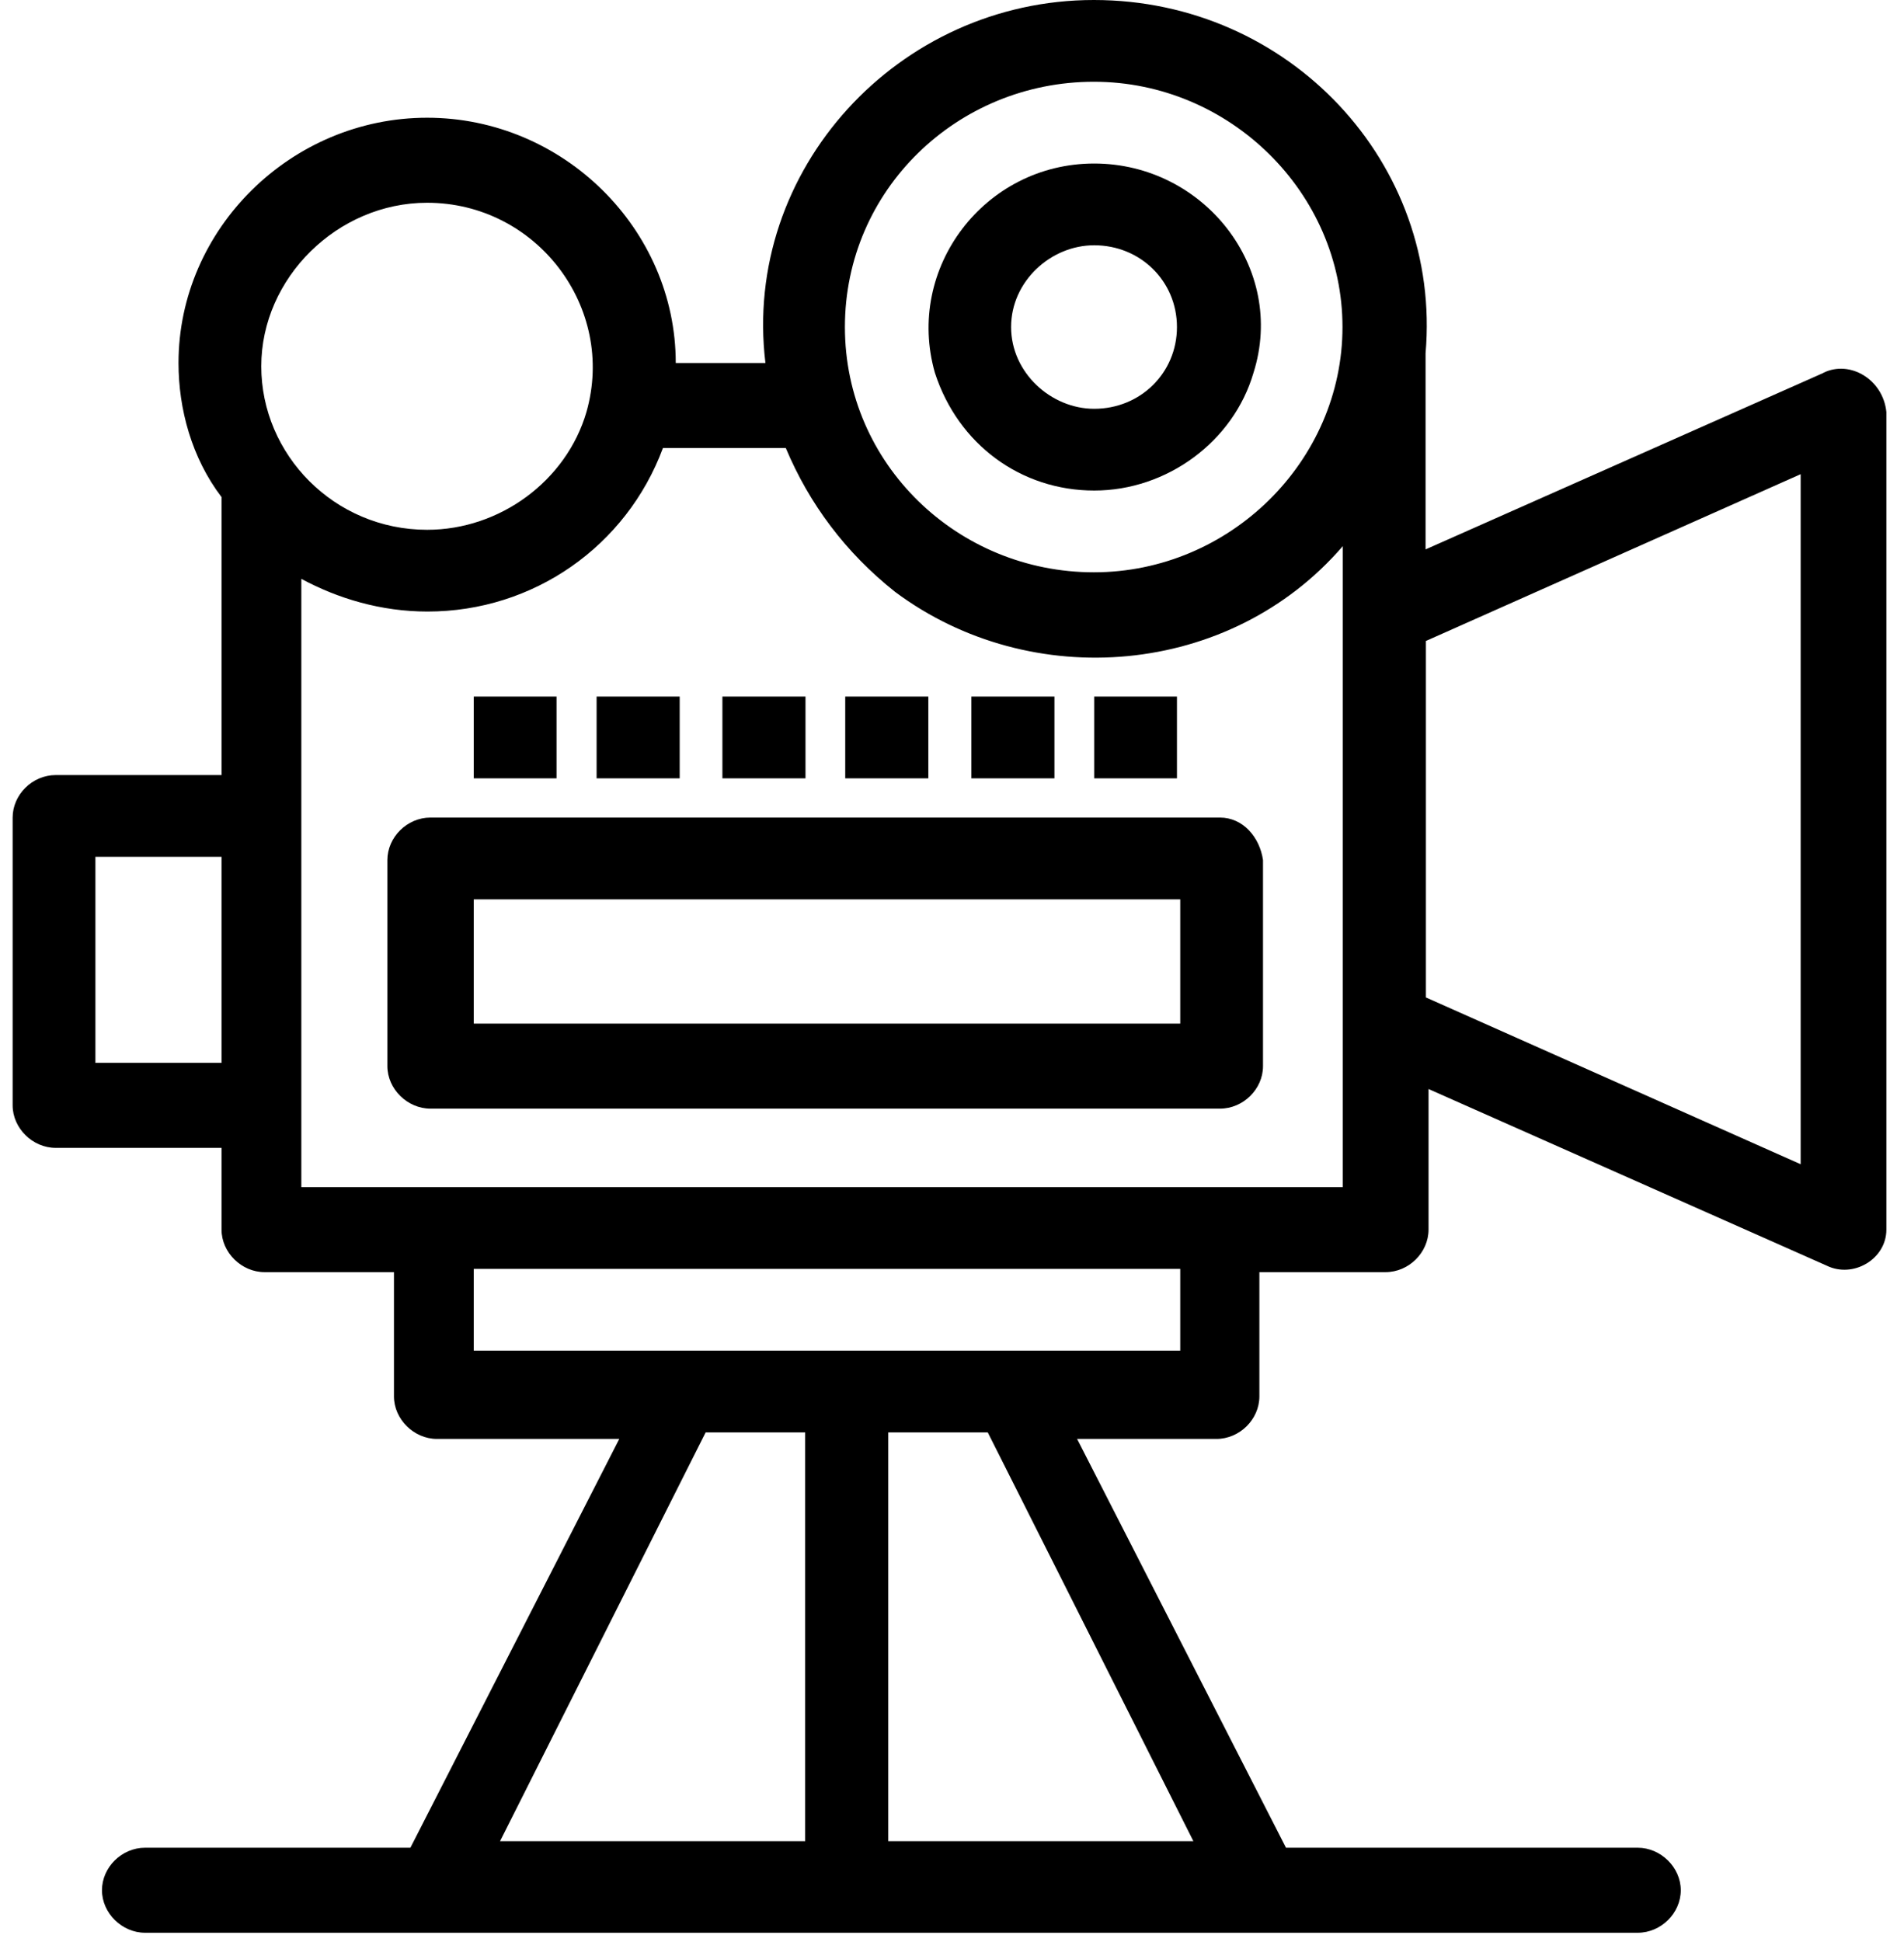
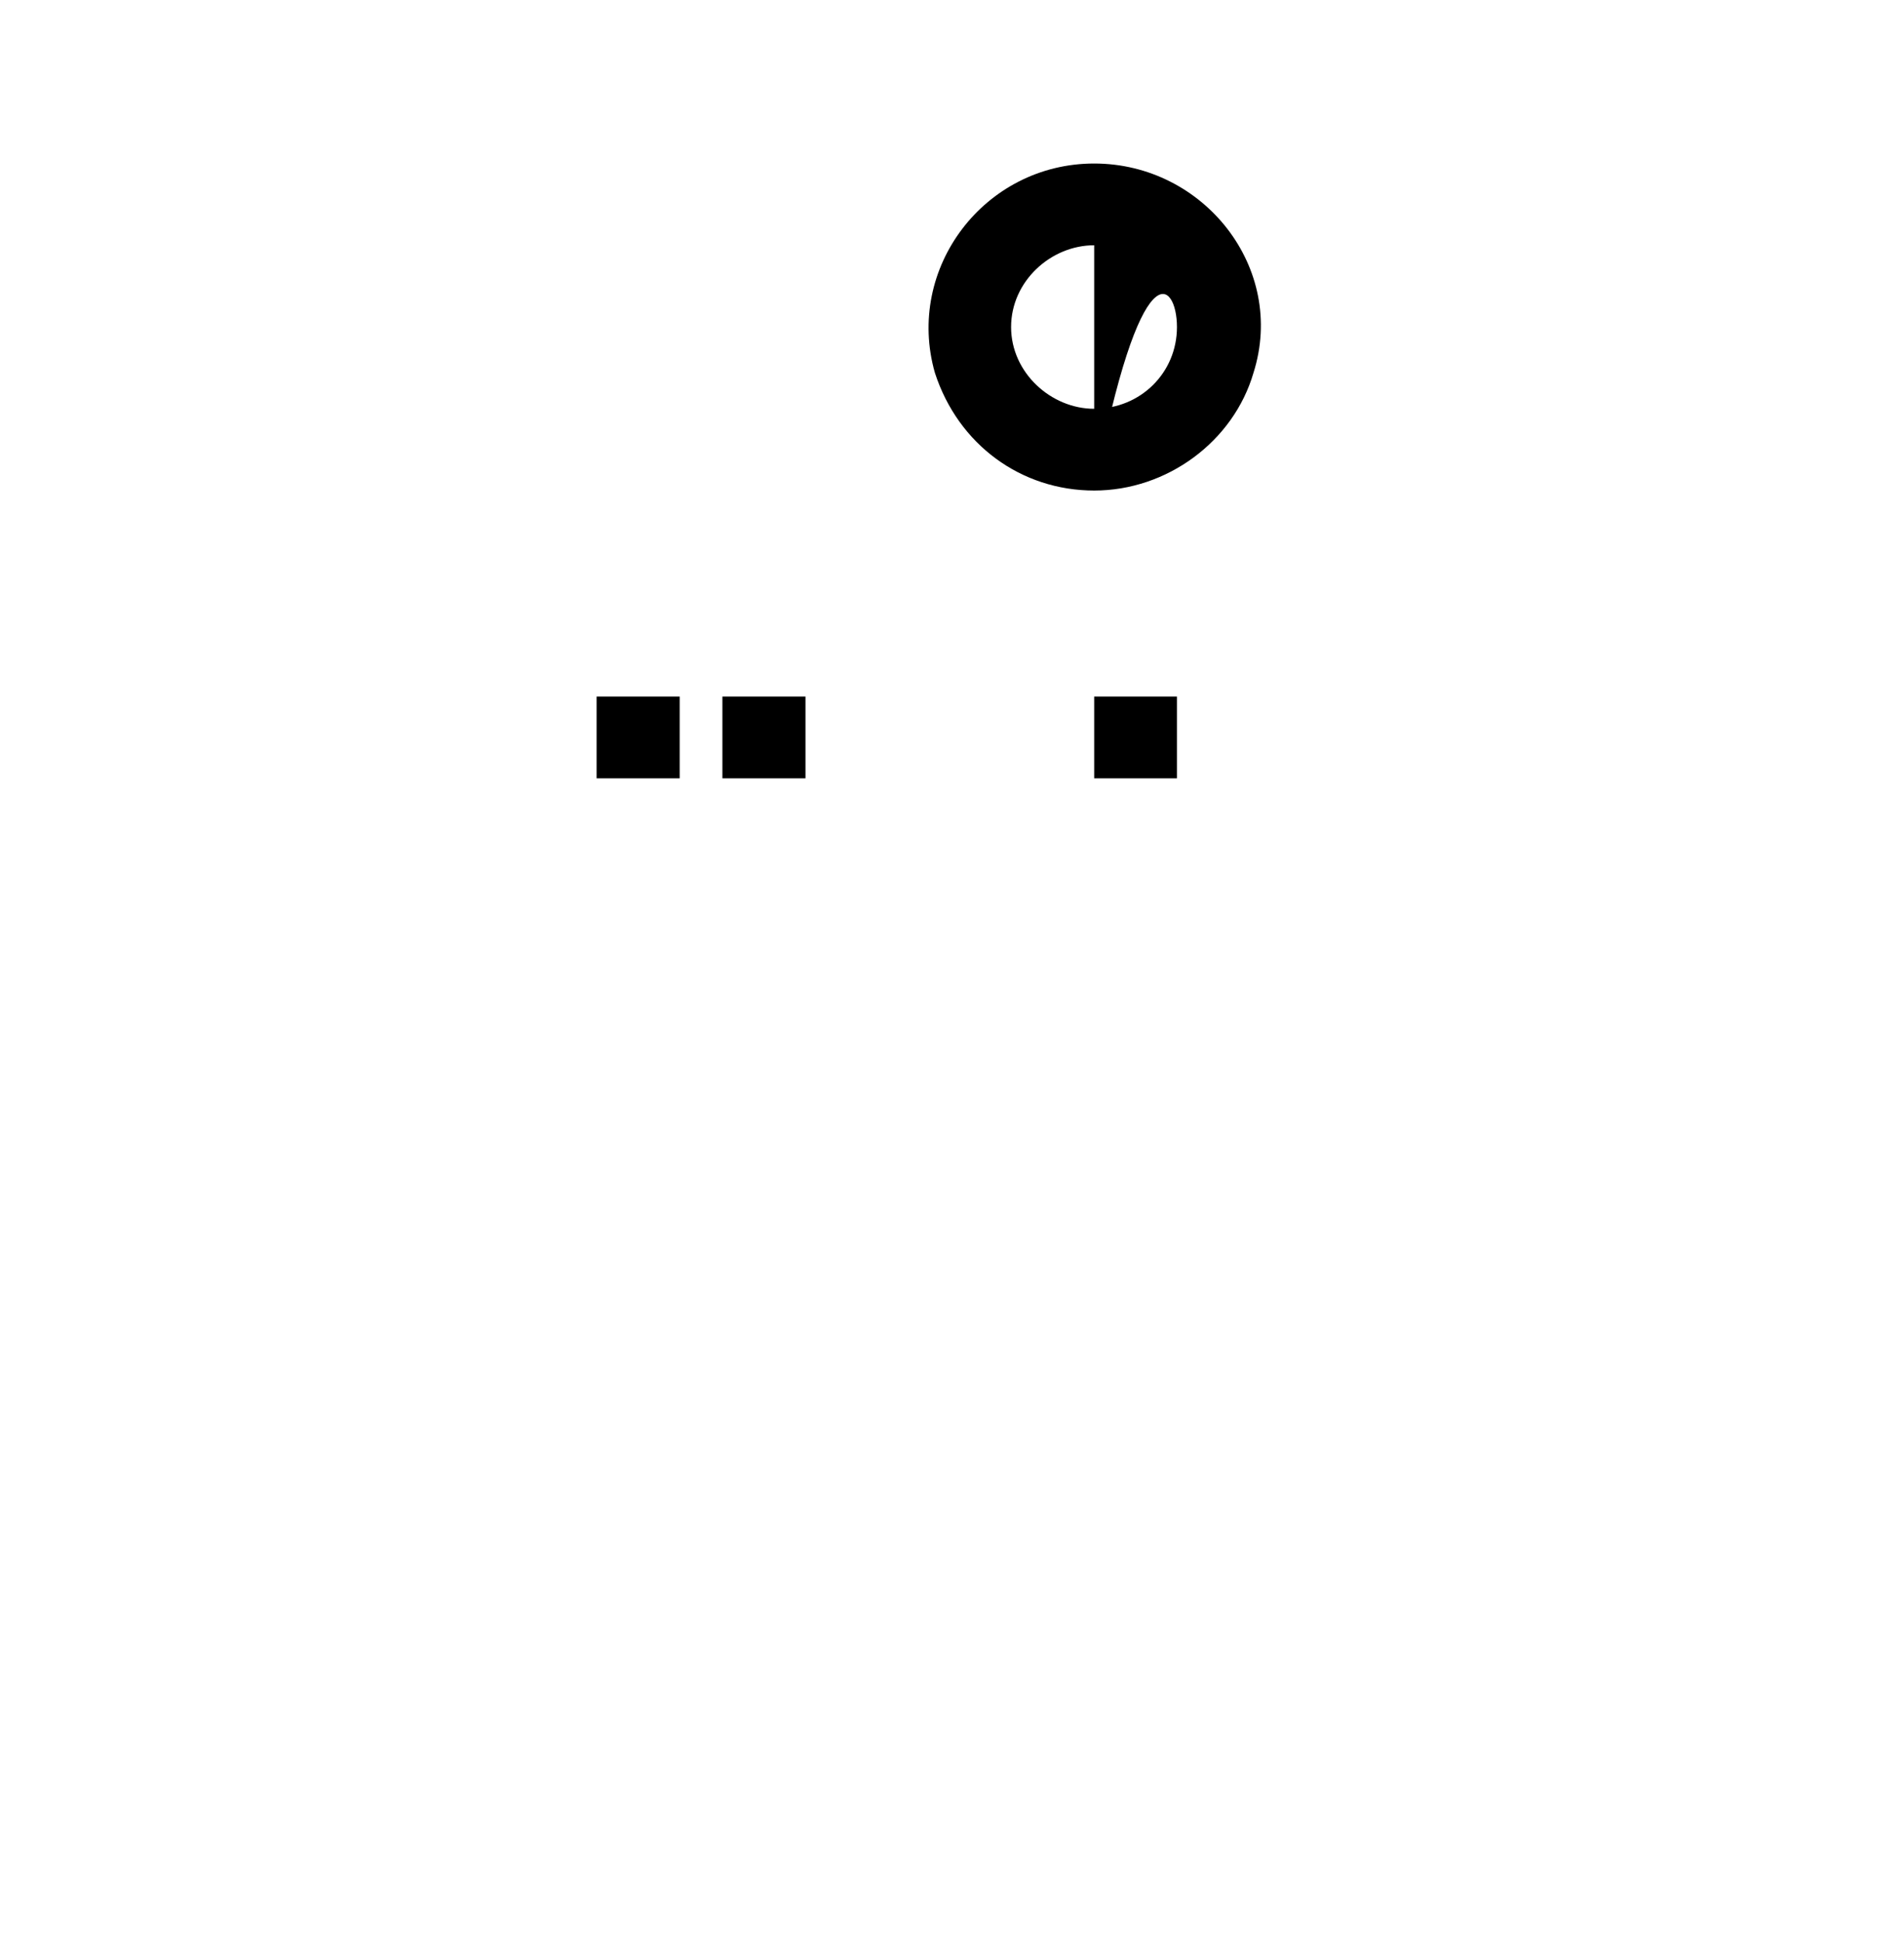
<svg xmlns="http://www.w3.org/2000/svg" width="102" height="104" viewBox="0 0 102 104" fill="none">
-   <path d="M97.695 19.965L76.37 29.422V18.915C77.25 8.757 69.086 0 58.599 0C48.113 0 39.755 9.107 41.005 19.44H36.201C36.201 12.259 30.166 6.305 22.882 6.305C15.598 6.305 9.563 12.259 9.563 19.44C9.563 21.892 10.266 24.519 11.868 26.62V41.507H2.982C1.733 41.507 0.677 42.557 0.677 43.783V59.195C0.677 60.421 1.751 61.472 2.982 61.472H11.868V65.85C11.868 67.076 12.941 68.127 14.172 68.127H21.105V74.782C21.105 76.008 22.178 77.059 23.41 77.059H33.175L21.985 98.951H7.768C6.519 98.951 5.463 100.001 5.463 101.227C5.463 102.453 6.536 103.504 7.768 103.504H87.737C88.986 103.504 90.042 102.453 90.042 101.227C90.042 100.001 88.968 98.951 87.737 98.951H68.892L57.702 77.059H65.162C66.412 77.059 67.467 76.008 67.467 74.782V68.127H74.224C75.473 68.127 76.529 67.076 76.529 65.85V58.32L97.854 67.777C99.279 68.477 101.056 67.427 101.056 65.85V22.067C100.88 20.316 99.103 19.265 97.678 19.965H97.695ZM58.599 4.378C65.884 4.378 71.919 10.333 71.919 17.513C71.919 24.694 65.884 30.648 58.599 30.648C51.315 30.648 45.263 24.869 45.263 17.513C45.263 10.158 51.298 4.378 58.599 4.378ZM22.882 10.858C28.741 10.858 33.017 16.463 31.416 22.067C30.342 25.745 26.788 28.372 22.882 28.372C17.903 28.372 13.997 24.344 13.997 19.615C13.997 14.886 18.079 10.858 22.882 10.858ZM5.111 56.919V45.885H11.868V56.919H5.111ZM37.802 76.709H43.134V98.6H26.788L37.802 76.709ZM63.931 98.6H47.585V76.709H52.916L63.931 98.6ZM63.051 72.33H25.38V67.952H63.227V72.33H63.051ZM71.936 63.574H16.143V30.999C18.096 32.05 20.401 32.75 22.9 32.75C28.583 32.75 33.562 29.247 35.515 23.993H42.096C43.345 26.971 45.298 29.598 47.955 31.699C55.239 37.128 65.901 36.253 71.936 29.247V63.574ZM96.464 62.348L76.388 53.416V34.326L96.464 25.394V62.348Z" fill="black" />
-   <path d="M65.356 43.783H23.058C21.809 43.783 20.753 44.834 20.753 46.06V57.094C20.753 58.32 21.826 59.37 23.058 59.37H65.356C66.605 59.37 67.661 58.32 67.661 57.094V46.06C67.485 44.834 66.588 43.783 65.356 43.783ZM63.051 54.817H25.38V48.162H63.227V54.817H63.051Z" fill="black" />
-   <path d="M58.617 26.27C62.523 26.27 66.078 23.643 67.151 19.965C68.928 14.361 64.494 8.757 58.617 8.757C52.741 8.757 48.483 14.361 50.084 19.965C51.333 23.818 54.711 26.27 58.617 26.27ZM58.617 13.135C61.098 13.135 63.051 15.062 63.051 17.514C63.051 19.965 61.098 21.892 58.617 21.892C56.312 21.892 54.166 19.965 54.166 17.514C54.166 15.062 56.295 13.135 58.617 13.135Z" fill="black" />
-   <path d="M29.814 37.303H25.38V41.682H29.814V37.303Z" fill="black" />
+   <path d="M58.617 26.27C62.523 26.27 66.078 23.643 67.151 19.965C68.928 14.361 64.494 8.757 58.617 8.757C52.741 8.757 48.483 14.361 50.084 19.965C51.333 23.818 54.711 26.27 58.617 26.27ZC61.098 13.135 63.051 15.062 63.051 17.514C63.051 19.965 61.098 21.892 58.617 21.892C56.312 21.892 54.166 19.965 54.166 17.514C54.166 15.062 56.295 13.135 58.617 13.135Z" fill="black" />
  <path d="M36.412 37.303H31.961V41.682H36.412V37.303Z" fill="black" />
  <path d="M43.151 37.303H38.7V41.682H43.151V37.303Z" fill="black" />
-   <path d="M49.732 37.303H45.28V41.682H49.732V37.303Z" fill="black" />
-   <path d="M56.488 37.303H52.036V41.682H56.488V37.303Z" fill="black" />
  <path d="M63.051 37.303H58.617V41.682H63.051V37.303Z" fill="black" />
</svg>